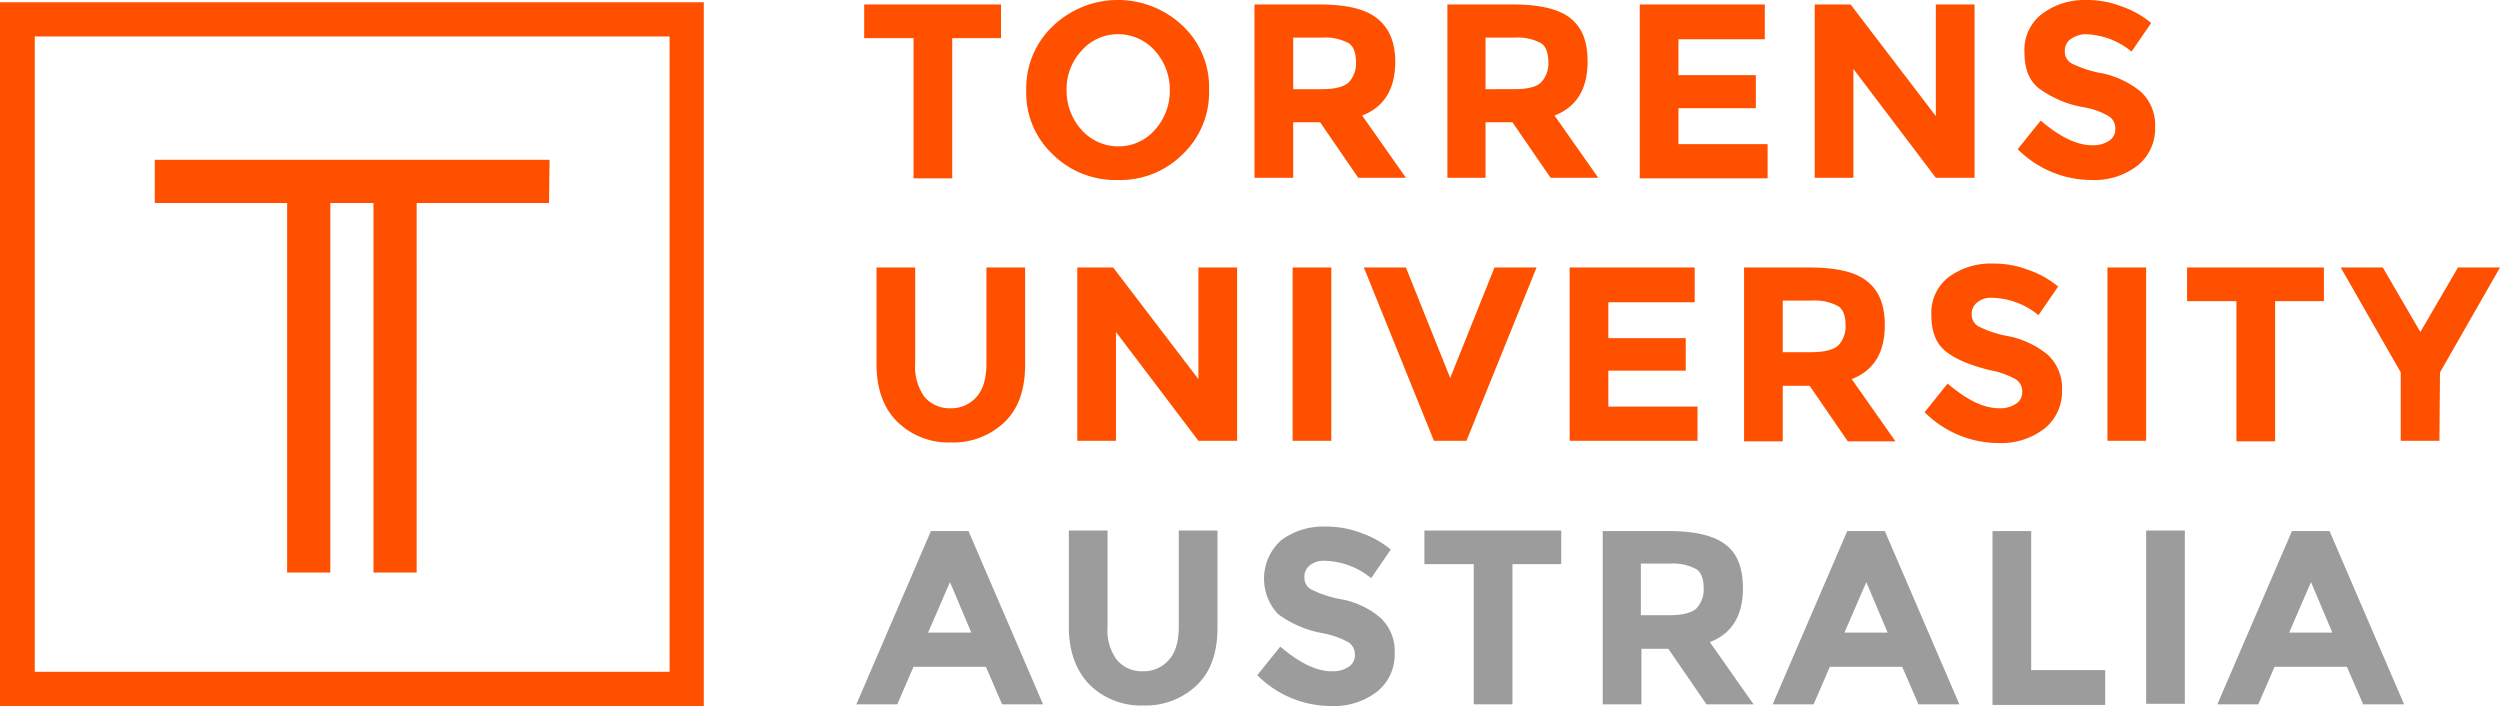
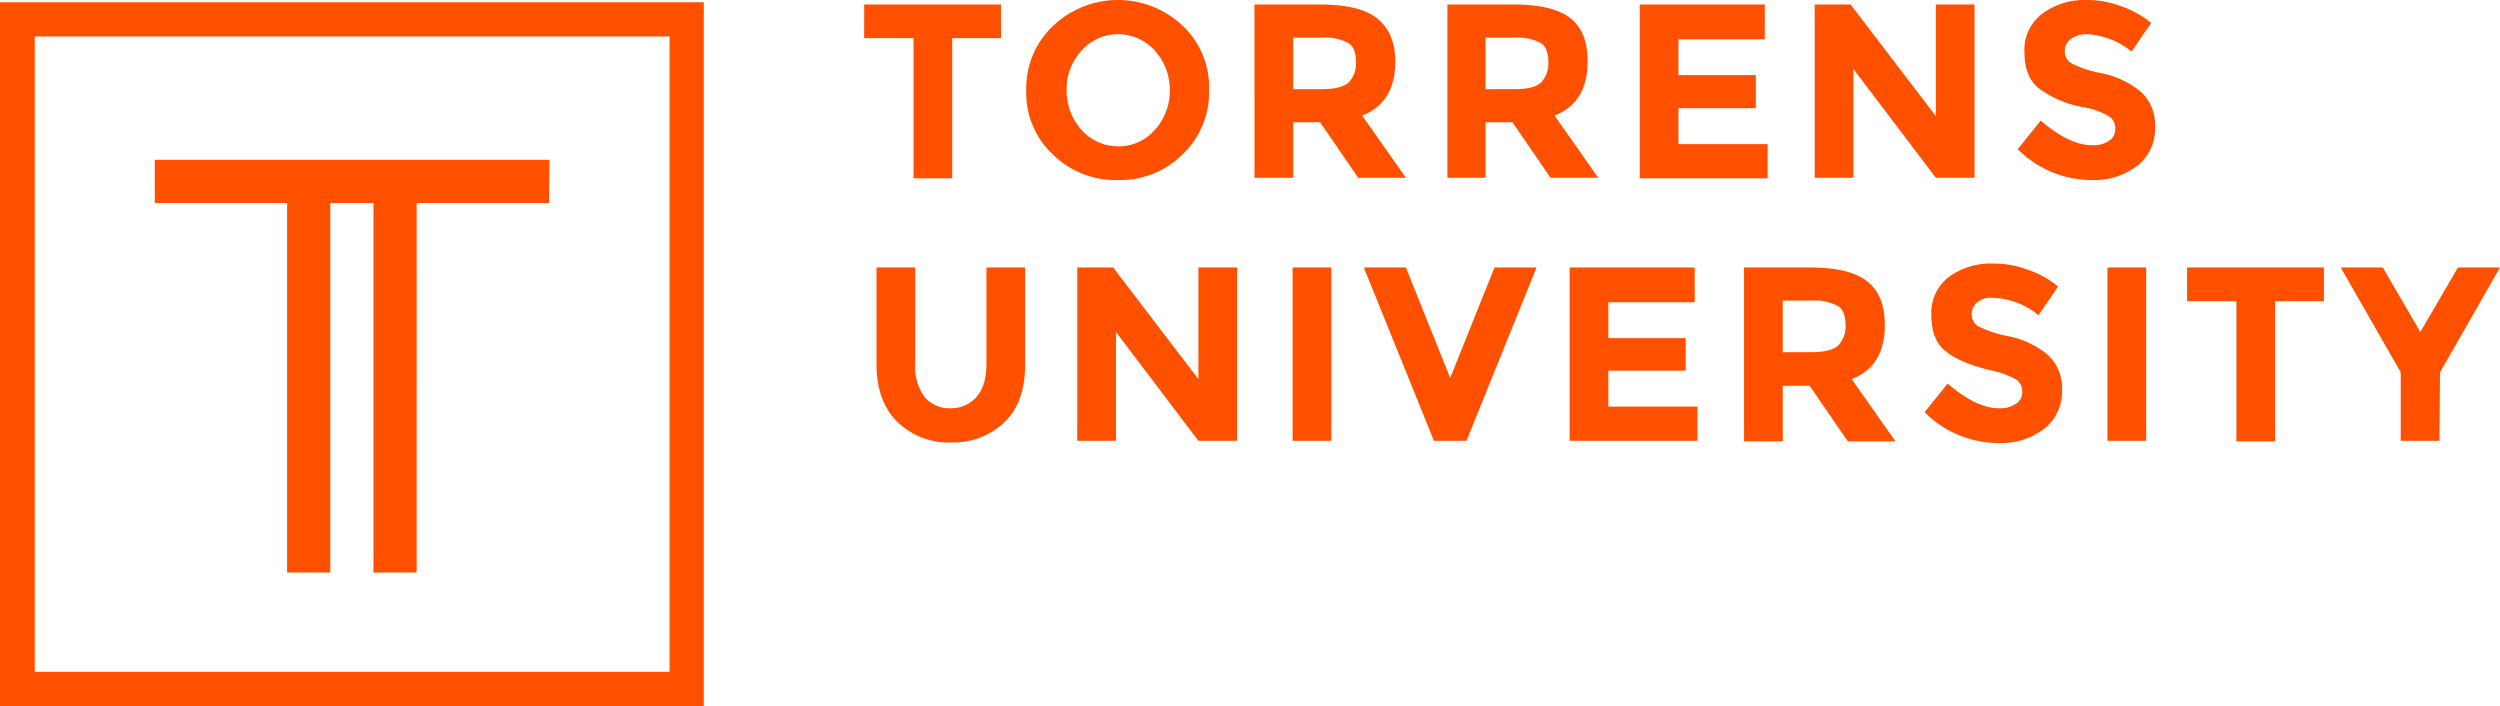
<svg xmlns="http://www.w3.org/2000/svg" viewBox="0 0 445.8 125.9">
  <defs>
    <style>.cls-1{fill:#9c9c9c;}.cls-2{fill:#ff5000;}</style>
  </defs>
  <g id="Layer_2" data-name="Layer 2">
    <g id="Layer_1-2" data-name="Layer 1">
-       <path class="cls-1" d="M178.7,125.6l-2.9-6.7H162.9l-2.9,6.7h-7.3L166,94.7h6.7L186,125.6Zm-9.3-21.8-3.9,9h7.7l-3.8-9Zm29.7,13.8a5.8,5.8,0,0,0,4.7,2.1,5.94,5.94,0,0,0,4.7-2.1c1.2-1.4,1.7-3.4,1.7-5.9V94.6h6.9v17.3c0,4.5-1.2,7.9-3.7,10.3a13.22,13.22,0,0,1-9.5,3.6,13.05,13.05,0,0,1-9.5-3.6c-2.4-2.4-3.8-5.9-3.8-10.3V94.6h6.9v17.1a9,9,0,0,0,1.6,5.9Zm34.5-16.8a2.57,2.57,0,0,0-1,2.2,2.35,2.35,0,0,0,1.2,2.1,19.77,19.77,0,0,0,5.6,1.8,14.94,14.94,0,0,1,6.8,3.3,8.12,8.12,0,0,1,2.5,6.3,8.44,8.44,0,0,1-3.1,6.8,12.58,12.58,0,0,1-8.2,2.6,18.64,18.64,0,0,1-13.2-5.5l4.1-5.1c3.4,2.9,6.4,4.4,9.2,4.4a5.1,5.1,0,0,0,3-.8,2.42,2.42,0,0,0,1.1-2.2,2.51,2.51,0,0,0-1.2-2.2,15.38,15.38,0,0,0-4.6-1.6,18.86,18.86,0,0,1-7.9-3.4,9.21,9.21,0,0,1,.6-13.2,12.59,12.59,0,0,1,7.9-2.4,16.92,16.92,0,0,1,6.2,1.1,16.72,16.72,0,0,1,5.4,3l-3.5,5.1a13.46,13.46,0,0,0-8.4-3.1,3.75,3.75,0,0,0-2.5.8Zm36.1-.2v25h-6.9v-25H254v-6h24.4v6Zm41.1,4.3c0,4.9-2,8.1-5.9,9.6l7.8,11.1h-8.4l-6.8-9.9h-4.8v9.9h-6.9V94.7h11.7c4.8,0,8.2.8,10.3,2.5,2,1.5,3,4.1,3,7.7Zm-8.3,3.6a4.92,4.92,0,0,0,1.3-3.6c0-1.6-.4-2.8-1.3-3.4a8.86,8.86,0,0,0-4.7-1h-5.2v9.2h5.1q3.45,0,4.8-1.2Zm39.6,17.1-2.9-6.7H326.3l-2.9,6.7h-7.3l13.3-30.9h6.7l13.3,30.9Zm-9.3-21.8-3.9,9h7.7l-3.8-9Zm22.5,21.8V94.7h6.9v24.8h13.2v6.2H355.3Zm27.4-31h6.9v30.9h-6.9Zm38.7,31-2.9-6.7H405.6l-2.9,6.7h-7.3l13.3-30.9h6.7l13.3,30.9Zm-9.3-21.8-3.9,9h7.7Z" />
      <path class="cls-2" d="M169.8,6.8v25h-6.9V6.8h-8.8V.8h24.4v6Zm41.1,20.7a15.75,15.75,0,0,1-11.6,4.6,15.91,15.91,0,0,1-11.6-4.6A15,15,0,0,1,183,16.1a15.23,15.23,0,0,1,4.7-11.4,16.79,16.79,0,0,1,23.2-.1A15,15,0,0,1,215.6,16,15.24,15.24,0,0,1,210.9,27.5Zm-2.3-11.4A10.32,10.32,0,0,0,205.9,9a8.74,8.74,0,0,0-6.5-2.9A8.58,8.58,0,0,0,192.9,9a10,10,0,0,0-2.7,7.1,10.32,10.32,0,0,0,2.7,7.1,8.74,8.74,0,0,0,6.5,2.9,8.58,8.58,0,0,0,6.5-2.9A10.32,10.32,0,0,0,208.6,16.1ZM248.8,11c0,4.9-2,8.1-5.9,9.6l7.8,11.1h-8.5l-6.8-9.9h-4.8v9.9h-6.9V.8h11.6c4.8,0,8.2.8,10.3,2.5S248.8,7.5,248.8,11Zm-8.3,3.7a4.92,4.92,0,0,0,1.3-3.6c0-1.6-.4-2.8-1.3-3.4a8.86,8.86,0,0,0-4.7-1h-5.2v9.2h5.1q3.45,0,4.8-1.2ZM283.1,11c0,4.9-2,8.1-5.9,9.6L285,31.7h-8.5l-6.8-9.9h-4.8v9.9h-6.8V.8h11.7c4.8,0,8.2.8,10.3,2.5s3,4.2,3,7.7Zm-8.3,3.7a4.92,4.92,0,0,0,1.3-3.6c0-1.6-.4-2.8-1.3-3.4a8.86,8.86,0,0,0-4.7-1h-5.2v9.2H270q3.6,0,4.8-1.2ZM314.7.8V7H299.3v6.4h13.8v5.9H299.3v6.4h15.9v6.1H292.4V.8Zm30.5,0h6.9V31.7h-6.9L330.5,12.3V31.7h-6.9V.8H330l15.2,19.9Zm24,6.2a2.57,2.57,0,0,0-1,2.2,2.35,2.35,0,0,0,1.2,2.1,19.77,19.77,0,0,0,5.6,1.8,16,16,0,0,1,6.8,3.3,8.12,8.12,0,0,1,2.5,6.3,8.44,8.44,0,0,1-3.1,6.8,12.58,12.58,0,0,1-8.2,2.6,18.64,18.64,0,0,1-13.2-5.5l4.1-5.1c3.4,2.9,6.4,4.4,9.2,4.4a5.1,5.1,0,0,0,3-.8,2.42,2.42,0,0,0,1.1-2.2,2.51,2.51,0,0,0-1.2-2.2,13,13,0,0,0-4.6-1.6,18.86,18.86,0,0,1-7.9-3.4c-1.7-1.4-2.5-3.5-2.5-6.4a8.05,8.05,0,0,1,3.1-6.8A12.64,12.64,0,0,1,372,0a16.92,16.92,0,0,1,6.2,1.1,16.72,16.72,0,0,1,5.4,3l-3.5,5.1a13.46,13.46,0,0,0-8.4-3.1A5,5,0,0,0,369.2,7ZM164.8,70.7a5.8,5.8,0,0,0,4.7,2.1,5.94,5.94,0,0,0,4.7-2.1c1.2-1.4,1.7-3.4,1.7-5.9V47.7h6.9V65c0,4.5-1.2,7.9-3.7,10.3a13.22,13.22,0,0,1-9.5,3.6,13.05,13.05,0,0,1-9.5-3.6c-2.5-2.4-3.8-5.9-3.8-10.3V47.7h6.9V64.8a9.16,9.16,0,0,0,1.6,5.9Zm48.9-23h6.9V78.6h-6.9L199,59.2V78.6h-6.9V47.7h6.4l15.2,19.9Zm16.8,0h6.9V78.6h-6.9Zm28.1,19.7,7.9-19.7H274L261.5,78.6h-5.8L243.2,47.7h7.5Zm43.6-19.7v6.2H286.8v6.4h13.8v5.8H286.8v6.4h15.9v6.1H279.9V47.7ZM336.1,58c0,4.9-2,8.1-5.9,9.6L338,78.7h-8.5l-6.8-9.9h-4.8v9.9H311v-31h11.7c4.8,0,8.2.8,10.3,2.5s3.1,4.2,3.1,7.8Zm-8.3,3.6a4.92,4.92,0,0,0,1.3-3.6c0-1.6-.4-2.8-1.3-3.4a8.86,8.86,0,0,0-4.7-1h-5.2v9.2H323q3.45,0,4.8-1.2Zm24.8-7.7a2.57,2.57,0,0,0-1,2.2,2.35,2.35,0,0,0,1.2,2.1,19.77,19.77,0,0,0,5.6,1.8,16,16,0,0,1,6.8,3.3,8.12,8.12,0,0,1,2.5,6.3,8.44,8.44,0,0,1-3.1,6.8,12.58,12.58,0,0,1-8.2,2.6,18.64,18.64,0,0,1-13.2-5.5l4.1-5.1c3.4,2.9,6.4,4.4,9.2,4.4a5.1,5.1,0,0,0,3-.8,2.42,2.42,0,0,0,1.1-2.2,2.51,2.51,0,0,0-1.2-2.2,15.38,15.38,0,0,0-4.6-1.6c-3.6-.9-6.2-2-7.9-3.4s-2.5-3.5-2.5-6.4a8.05,8.05,0,0,1,3.1-6.8,12.59,12.59,0,0,1,7.9-2.4,16.92,16.92,0,0,1,6.2,1.1,16.72,16.72,0,0,1,5.4,3l-3.5,5.1a13.46,13.46,0,0,0-8.4-3.1A3.75,3.75,0,0,0,352.6,53.9Zm23.2-6.2h6.9V78.6h-6.9V47.7Zm29.9,6v25h-6.9v-25H390v-6h24.4v6ZM435,78.6h-6.9V66.4L417.4,47.7h7.5l6.7,11.5,6.7-11.5h7.5L435.1,66.4,435,78.6ZM119.4,6.5V119.8H6.2V6.5H119.4M125.5.4H0V125.9H125.5V.4ZM98,28.5H27.6v7.7H51.2v65.9h7.7V36.2h7.7v65.9h7.7V36.2H97.9l.1-7.7Z" />
    </g>
  </g>
</svg>